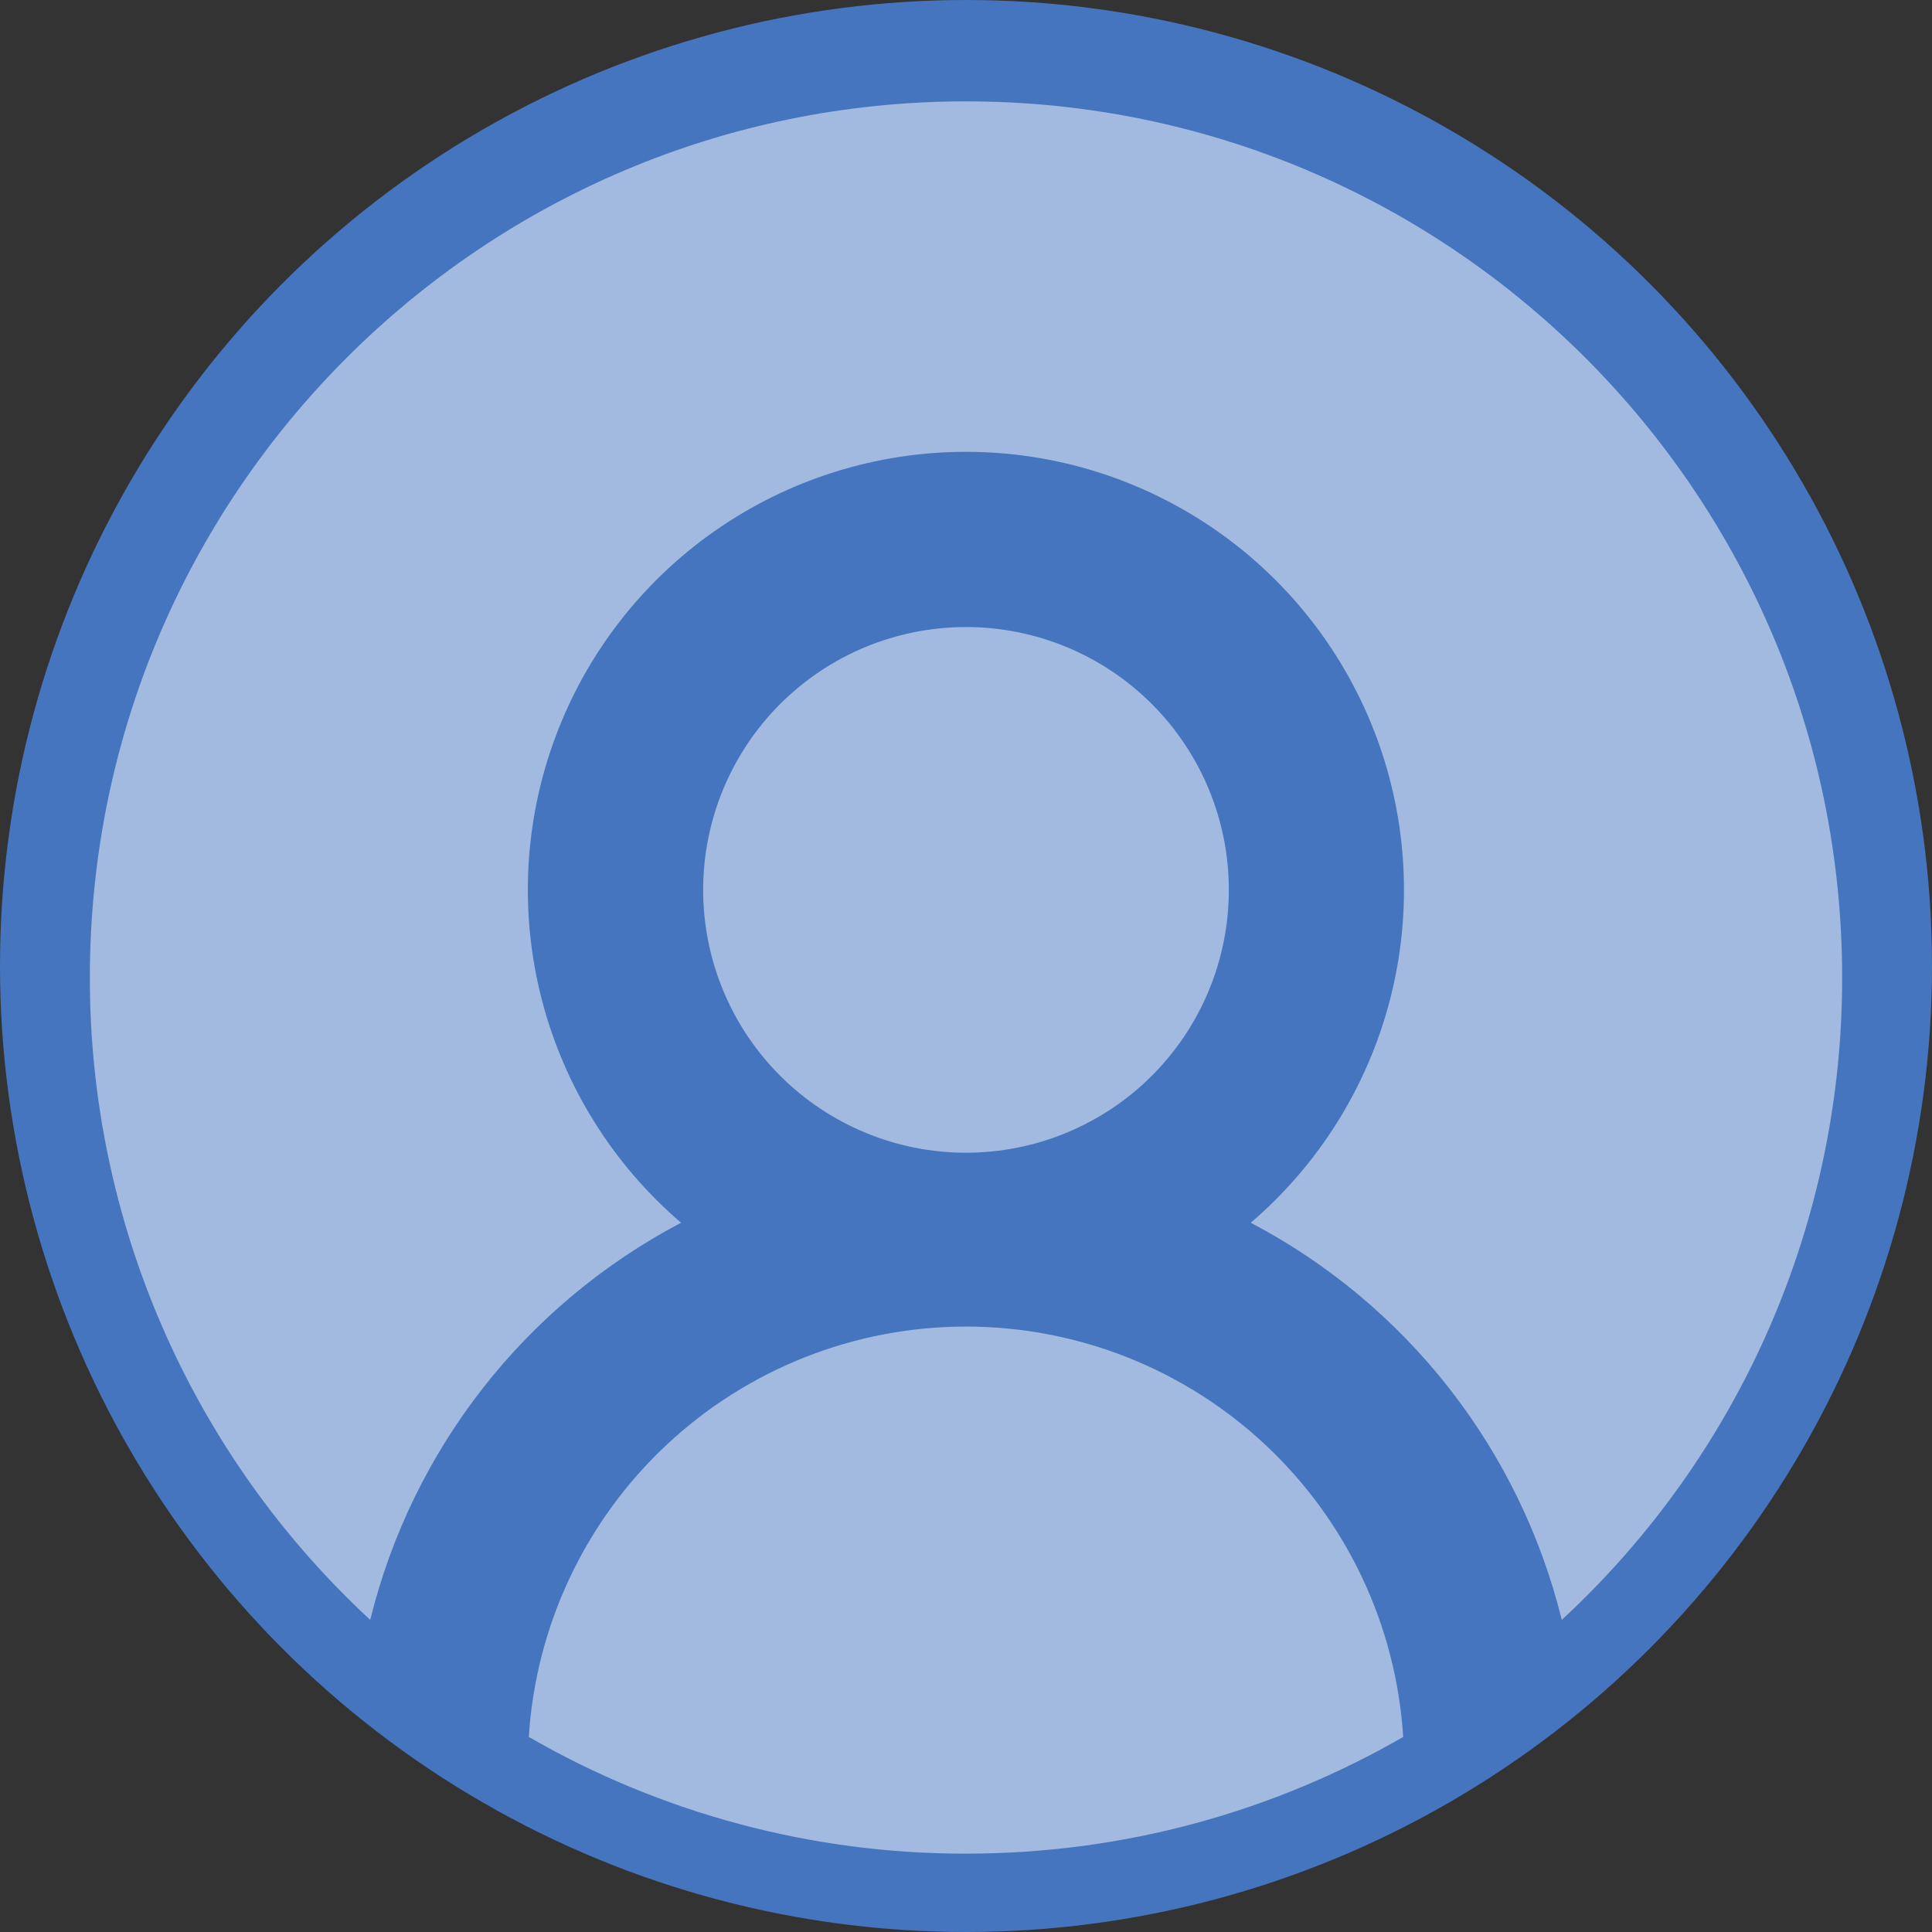
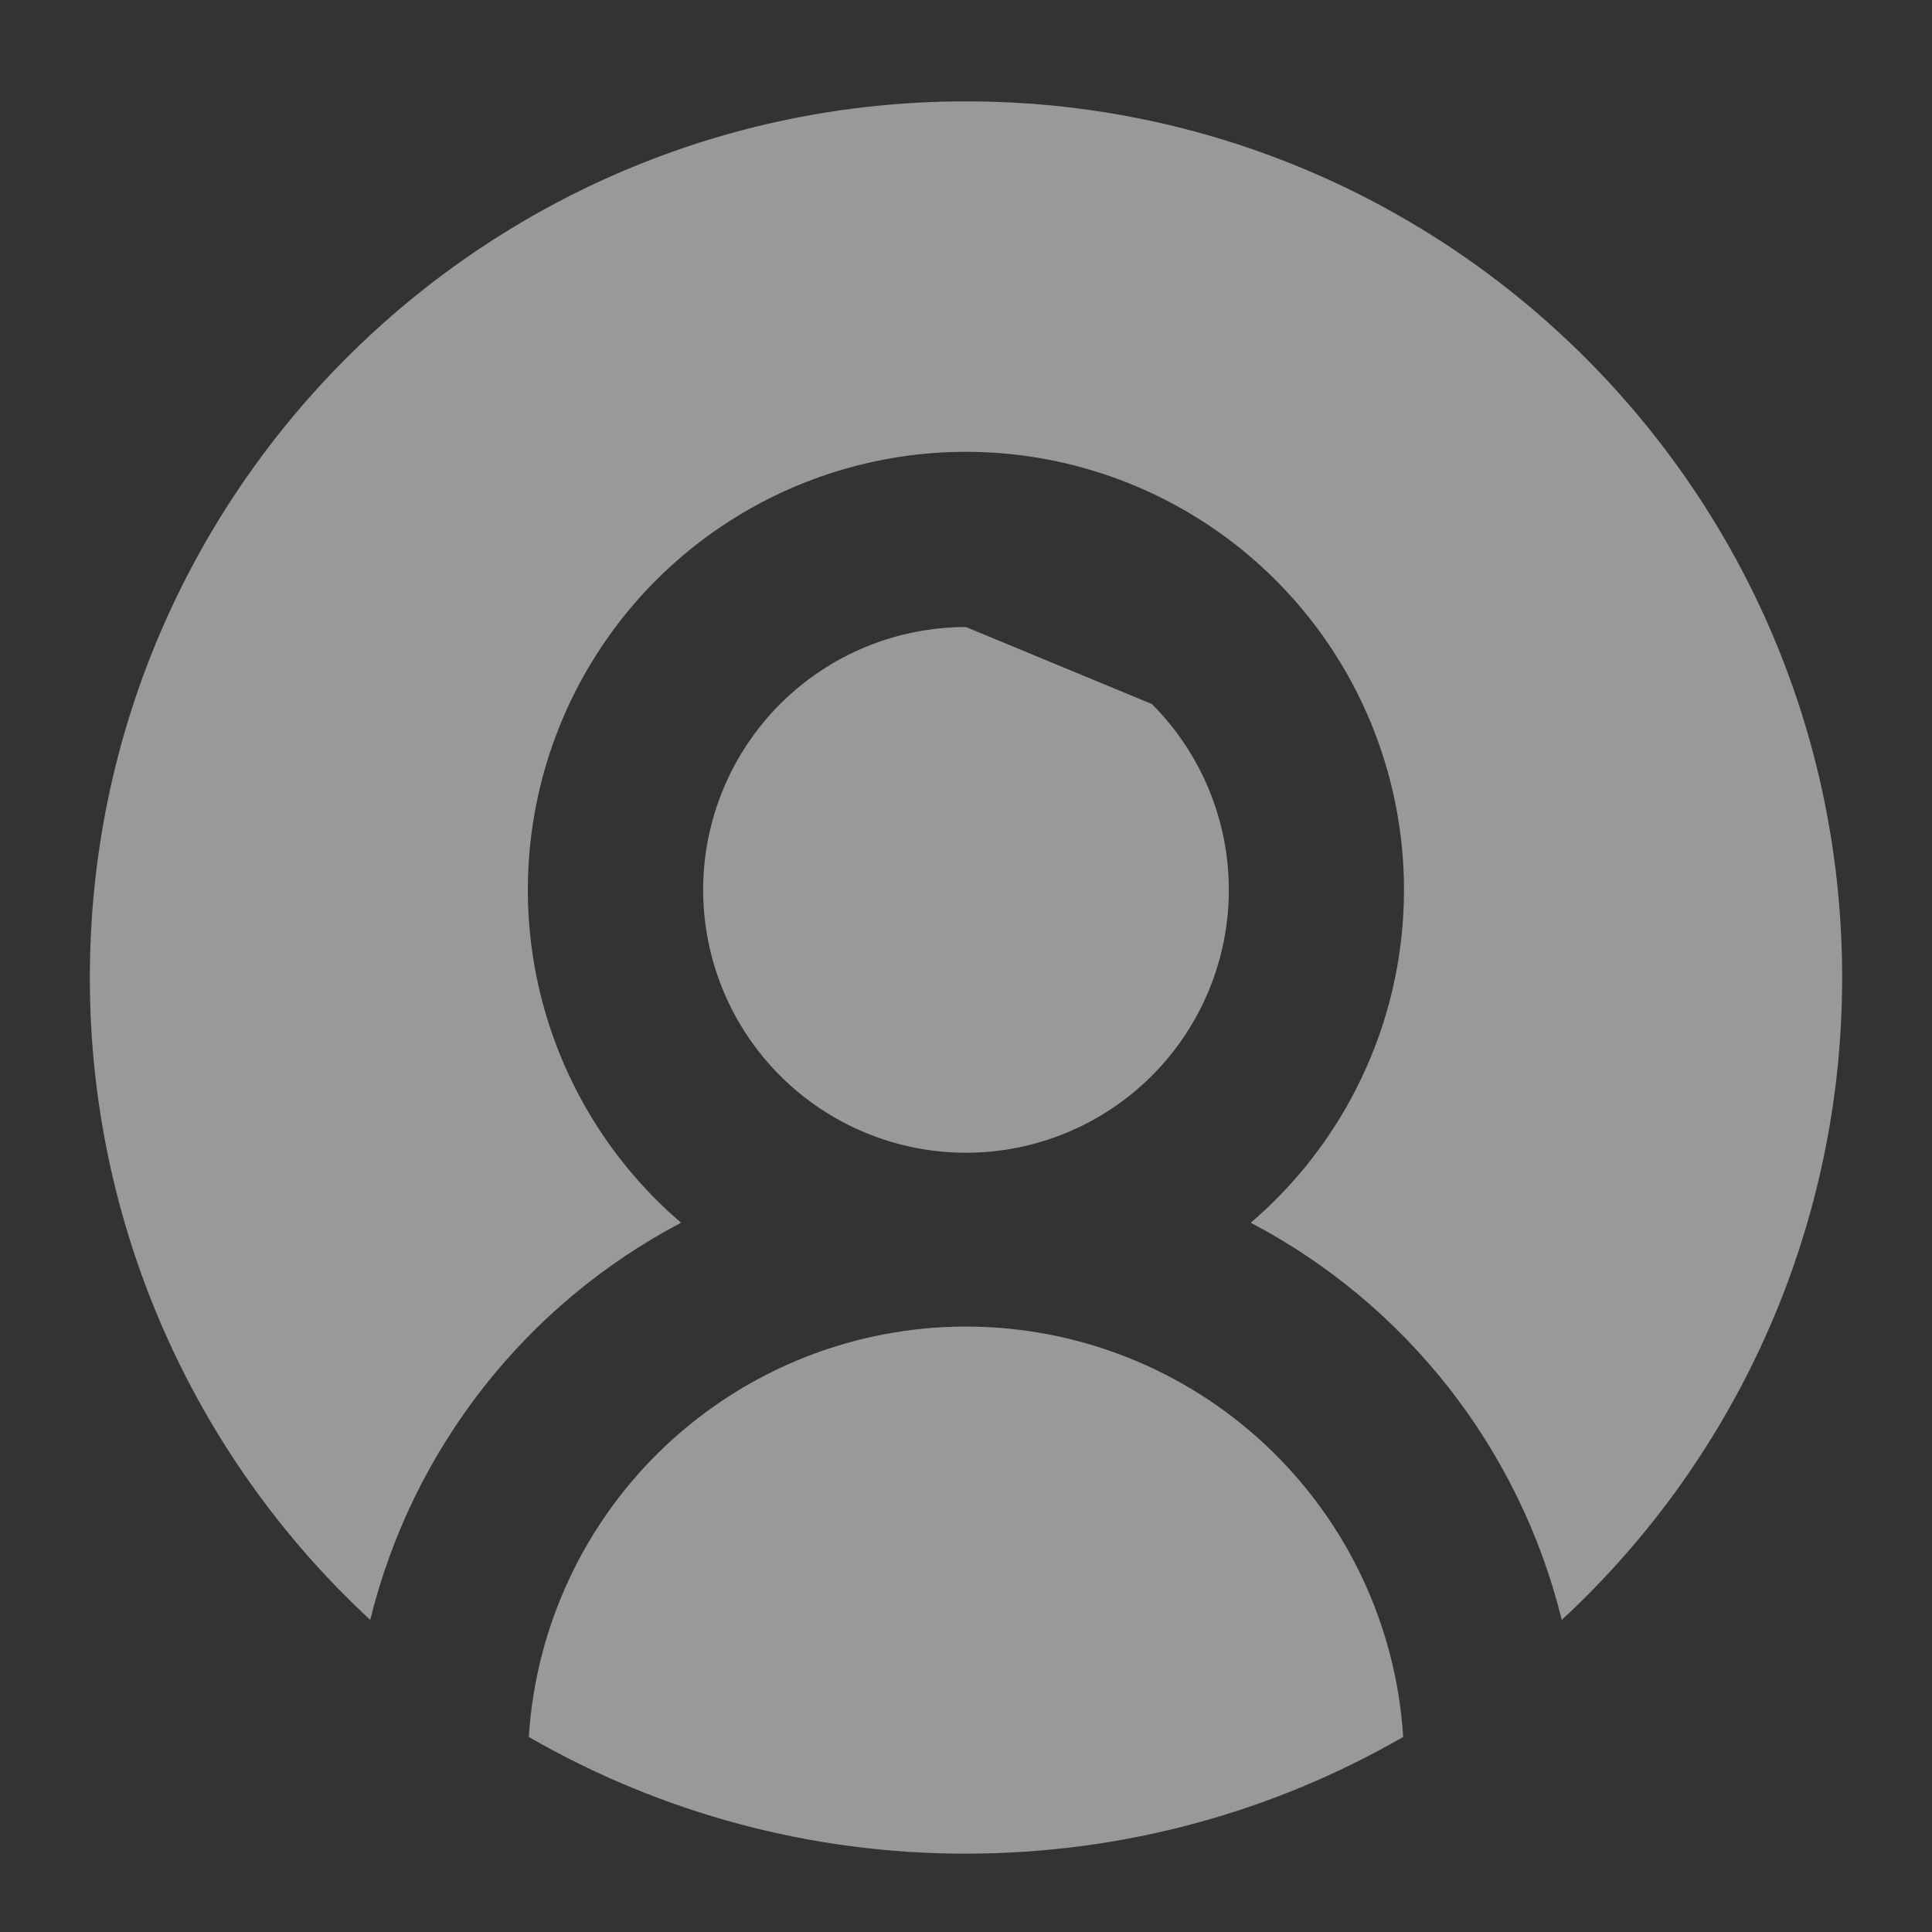
<svg xmlns="http://www.w3.org/2000/svg" width="86" height="86" viewBox="0 0 86 86" fill="none">
  <rect x="0" y="0" width="86" height="86" fill="#333333" stroke="none" />
-   <circle cx="43" cy="43" r="43" fill="#4575BE" />
  <g opacity="0.5">
-     <path fill-rule="evenodd" clip-rule="evenodd" d="M16.48 72.106C12.539 68.46 9.395 64.037 7.247 59.115C5.099 54.194 3.994 48.881 4 43.512C4 21.972 21.46 4.512 43 4.512C64.54 4.512 82 21.972 82 43.512C82.006 48.881 80.901 54.194 78.753 59.115C76.605 64.037 73.461 68.46 69.52 72.106C68.594 68.348 66.882 64.829 64.495 61.781C62.108 58.733 59.102 56.227 55.675 54.428C58.703 51.836 60.864 48.379 61.868 44.522C62.871 40.665 62.669 36.593 61.288 32.854C59.906 29.116 57.412 25.89 54.142 23.612C50.872 21.334 46.982 20.112 42.996 20.112C39.011 20.112 35.121 21.334 31.85 23.612C28.58 25.89 26.086 29.116 24.705 32.854C23.323 36.593 23.121 40.665 24.124 44.522C25.128 48.379 27.289 51.836 30.317 54.428C26.892 56.228 23.887 58.735 21.501 61.782C19.116 64.83 17.405 68.349 16.48 72.106ZM23.539 77.317C29.456 80.731 36.169 82.522 43 82.512C50.086 82.512 56.728 80.62 62.461 77.317C62.148 72.368 59.961 67.725 56.346 64.332C52.73 60.938 47.958 59.05 43 59.05C38.042 59.05 33.27 60.938 29.654 64.332C26.039 67.725 23.852 72.368 23.539 77.317ZM43 27.912C41.464 27.912 39.942 28.214 38.523 28.802C37.103 29.39 35.813 30.252 34.727 31.339C33.64 32.425 32.779 33.715 32.191 35.134C31.603 36.554 31.3 38.075 31.3 39.612C31.3 41.148 31.603 42.67 32.191 44.089C32.779 45.509 33.64 46.798 34.727 47.885C35.813 48.971 37.103 49.833 38.523 50.421C39.942 51.009 41.464 51.312 43 51.312C46.103 51.312 49.079 50.079 51.273 47.885C53.467 45.691 54.7 42.715 54.7 39.612C54.7 36.509 53.467 33.533 51.273 31.339C49.079 29.144 46.103 27.912 43 27.912Z" fill="white" />
+     <path fill-rule="evenodd" clip-rule="evenodd" d="M16.48 72.106C12.539 68.46 9.395 64.037 7.247 59.115C5.099 54.194 3.994 48.881 4 43.512C4 21.972 21.46 4.512 43 4.512C64.54 4.512 82 21.972 82 43.512C82.006 48.881 80.901 54.194 78.753 59.115C76.605 64.037 73.461 68.46 69.52 72.106C68.594 68.348 66.882 64.829 64.495 61.781C62.108 58.733 59.102 56.227 55.675 54.428C58.703 51.836 60.864 48.379 61.868 44.522C62.871 40.665 62.669 36.593 61.288 32.854C59.906 29.116 57.412 25.89 54.142 23.612C50.872 21.334 46.982 20.112 42.996 20.112C39.011 20.112 35.121 21.334 31.85 23.612C28.58 25.89 26.086 29.116 24.705 32.854C23.323 36.593 23.121 40.665 24.124 44.522C25.128 48.379 27.289 51.836 30.317 54.428C26.892 56.228 23.887 58.735 21.501 61.782C19.116 64.83 17.405 68.349 16.48 72.106ZM23.539 77.317C29.456 80.731 36.169 82.522 43 82.512C50.086 82.512 56.728 80.62 62.461 77.317C62.148 72.368 59.961 67.725 56.346 64.332C52.73 60.938 47.958 59.05 43 59.05C38.042 59.05 33.27 60.938 29.654 64.332C26.039 67.725 23.852 72.368 23.539 77.317ZM43 27.912C41.464 27.912 39.942 28.214 38.523 28.802C37.103 29.39 35.813 30.252 34.727 31.339C33.64 32.425 32.779 33.715 32.191 35.134C31.603 36.554 31.3 38.075 31.3 39.612C31.3 41.148 31.603 42.67 32.191 44.089C32.779 45.509 33.64 46.798 34.727 47.885C35.813 48.971 37.103 49.833 38.523 50.421C39.942 51.009 41.464 51.312 43 51.312C46.103 51.312 49.079 50.079 51.273 47.885C53.467 45.691 54.7 42.715 54.7 39.612C54.7 36.509 53.467 33.533 51.273 31.339Z" fill="white" />
  </g>
</svg>